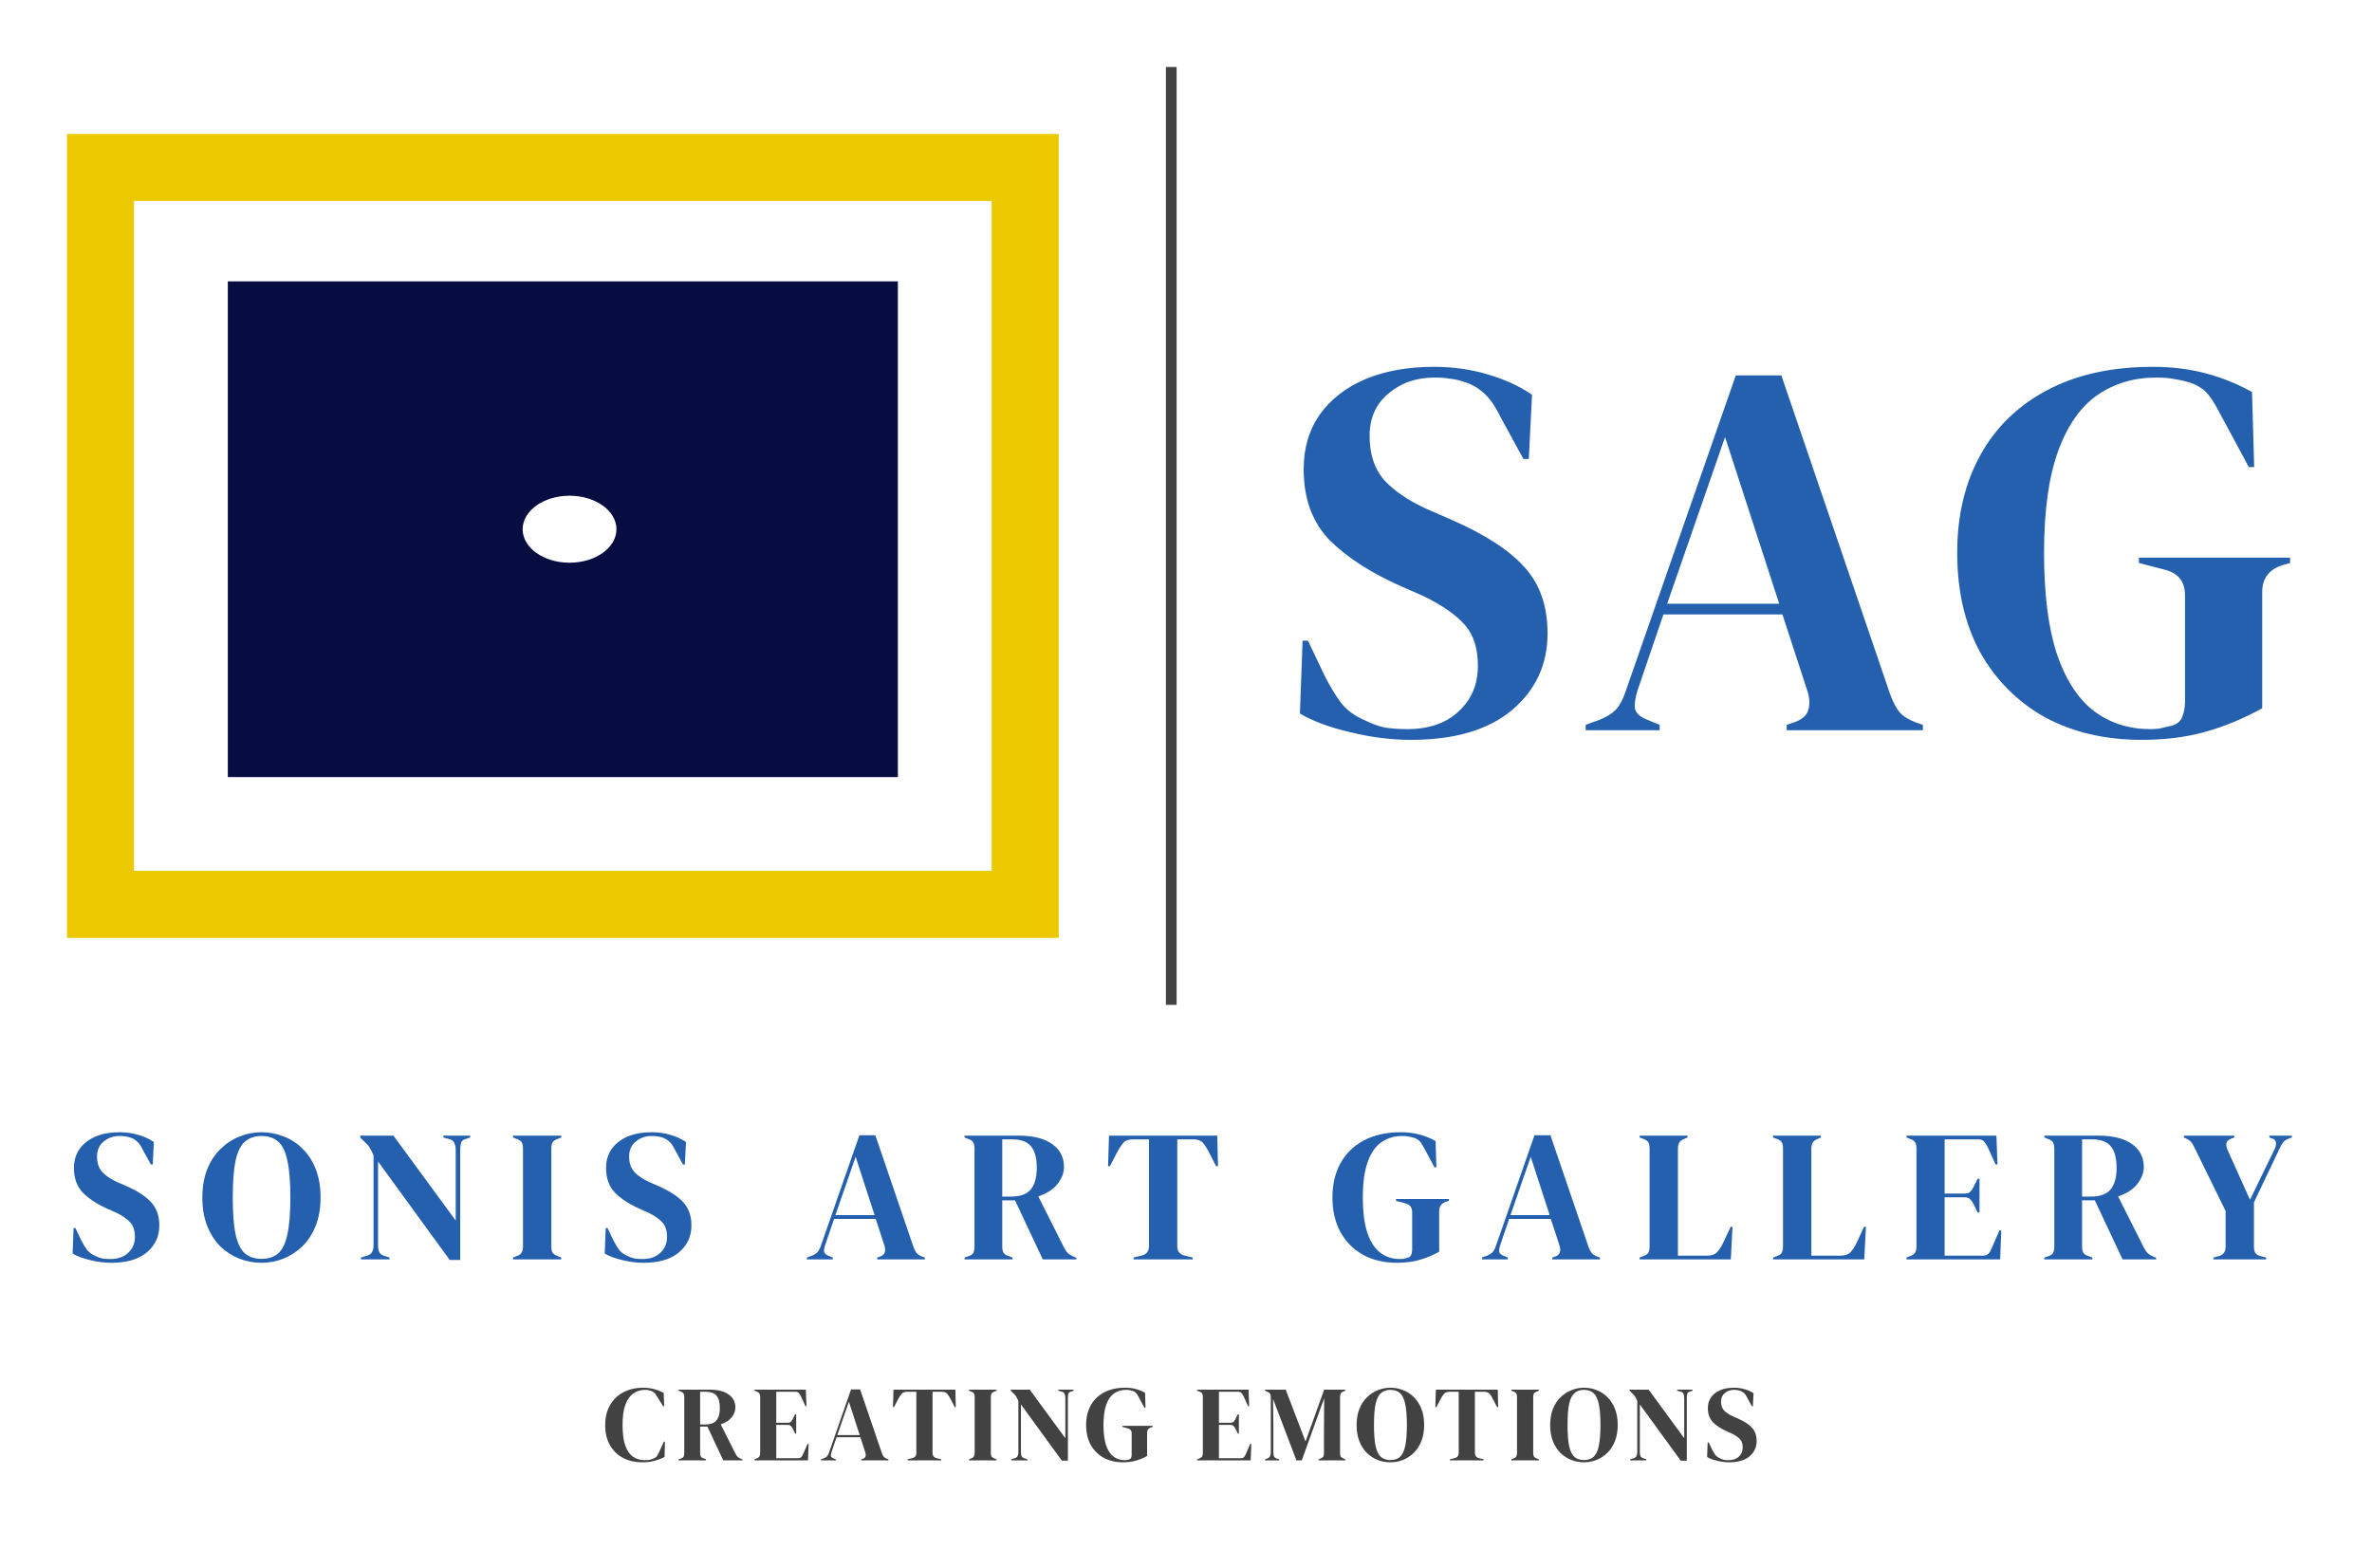
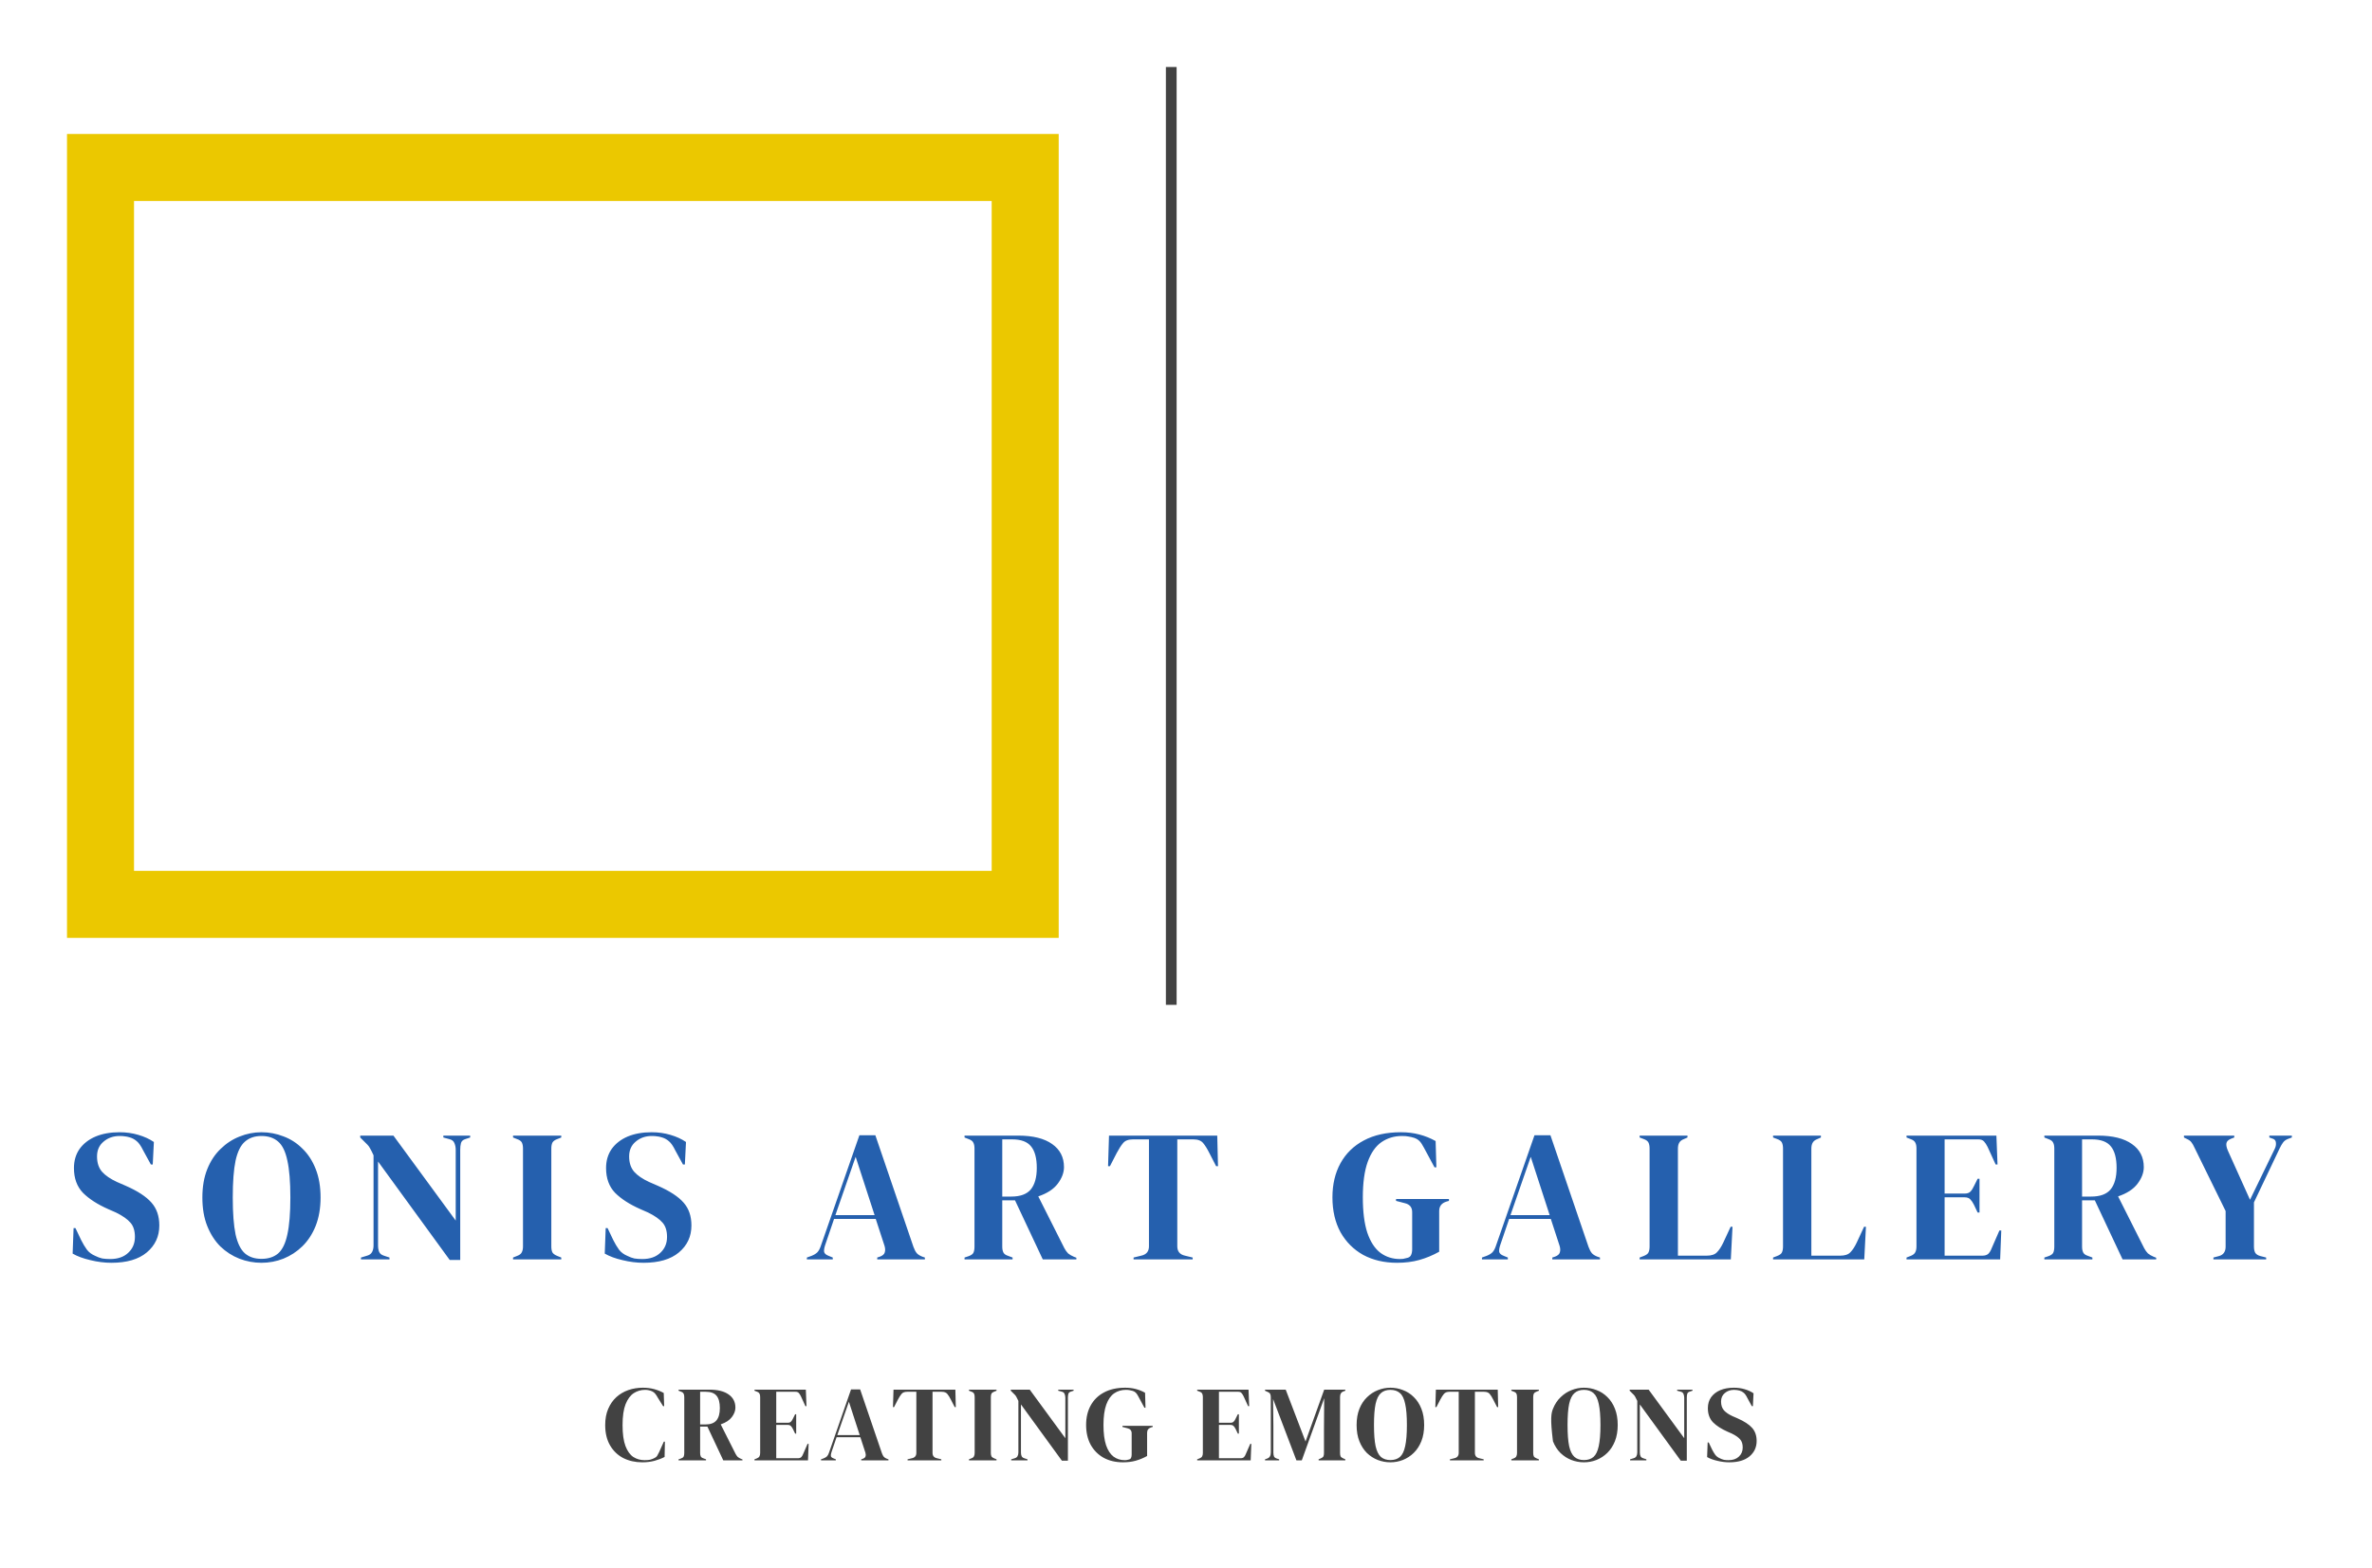
<svg xmlns="http://www.w3.org/2000/svg" fill="none" viewBox="0 0 177 117" height="117" width="177">
  <rect fill="white" height="117" width="177" />
  <rect stroke-width="5" stroke="#EBC800" height="55" width="69" y="12.5" x="7.5" />
-   <rect fill="#070C41" height="37" width="50" y="21" x="17" />
  <ellipse fill="white" ry="2.5" rx="3.5" cy="39.5" cx="42.5" />
  <rect fill="#424242" height="70" width="0.8" y="5" x="87" />
-   <path fill="#2560AE" d="M105.28 55.22C103.813 55.22 102.32 55.033 100.8 54.66C99.28 54.313 98.013 53.847 97 53.26L97.2 47.82H97.6L98.84 50.42C99.213 51.167 99.613 51.833 100.04 52.42C100.467 52.98 101.053 53.42 101.8 53.74C102.333 54.007 102.84 54.193 103.32 54.3C103.827 54.38 104.387 54.42 105 54.42C106.627 54.42 107.907 53.98 108.84 53.1C109.8 52.22 110.28 51.087 110.28 49.7C110.28 48.393 109.96 47.38 109.32 46.66C108.68 45.913 107.653 45.193 106.24 44.5L104.6 43.78C102.307 42.767 100.507 41.607 99.2 40.3C97.92 38.967 97.28 37.207 97.28 35.02C97.28 33.447 97.68 32.087 98.48 30.94C99.307 29.793 100.44 28.913 101.88 28.3C103.347 27.687 105.053 27.38 107 27.38C108.413 27.38 109.747 27.567 111 27.94C112.28 28.313 113.387 28.82 114.32 29.46L114.08 34.26H113.68L112.04 31.26C111.587 30.327 111.133 29.673 110.68 29.3C110.227 28.9 109.707 28.62 109.12 28.46C108.773 28.353 108.453 28.287 108.16 28.26C107.867 28.207 107.493 28.18 107.04 28.18C105.68 28.18 104.533 28.58 103.6 29.38C102.667 30.153 102.2 31.207 102.2 32.54C102.2 33.9 102.56 34.993 103.28 35.82C104 36.62 105.053 37.34 106.44 37.98L108.28 38.78C110.84 39.9 112.68 41.1 113.8 42.38C114.92 43.633 115.48 45.26 115.48 47.26C115.48 49.607 114.587 51.527 112.8 53.02C111.04 54.487 108.533 55.22 105.28 55.22ZM118.325 54.5V54.1L119.325 53.74C119.858 53.527 120.271 53.273 120.565 52.98C120.858 52.66 121.098 52.22 121.285 51.66L129.525 28.02H132.925L141.045 51.82C141.258 52.407 141.498 52.86 141.765 53.18C142.031 53.473 142.445 53.727 143.005 53.94L143.485 54.1V54.5H133.325V54.1L133.925 53.9C134.485 53.687 134.818 53.393 134.925 53.02C135.058 52.62 135.045 52.153 134.885 51.62L133.005 45.86H124.125L122.205 51.5C122.018 52.087 121.951 52.553 122.005 52.9C122.085 53.247 122.405 53.527 122.965 53.74L123.845 54.1V54.5H118.325ZM124.405 45.06H132.765L128.725 32.62L124.405 45.06ZM159.808 55.22C157.088 55.22 154.688 54.66 152.608 53.54C150.555 52.393 148.942 50.78 147.768 48.7C146.622 46.593 146.048 44.113 146.048 41.26C146.048 38.487 146.622 36.06 147.768 33.98C148.915 31.9 150.568 30.287 152.728 29.14C154.915 27.967 157.555 27.38 160.648 27.38C162.062 27.38 163.368 27.54 164.568 27.86C165.795 28.18 166.955 28.647 168.048 29.26L168.208 34.86H167.808L165.568 30.7C165.222 30.033 164.902 29.553 164.608 29.26C164.315 28.967 163.942 28.74 163.488 28.58C163.062 28.447 162.662 28.353 162.288 28.3C161.942 28.22 161.475 28.18 160.888 28.18C159.235 28.18 157.768 28.62 156.488 29.5C155.235 30.38 154.262 31.78 153.568 33.7C152.875 35.62 152.528 38.14 152.528 41.26C152.528 44.353 152.848 46.873 153.488 48.82C154.155 50.767 155.088 52.193 156.288 53.1C157.488 53.98 158.875 54.42 160.448 54.42C160.688 54.42 160.915 54.407 161.128 54.38C161.368 54.327 161.595 54.273 161.808 54.22C162.315 54.14 162.648 53.927 162.808 53.58C162.968 53.233 163.048 52.82 163.048 52.34V44.42C163.048 43.38 162.515 42.74 161.448 42.5L159.608 42.02V41.62H170.888V42.02L170.328 42.18C169.315 42.5 168.808 43.167 168.808 44.18V52.86C167.422 53.633 166.008 54.22 164.568 54.62C163.155 55.02 161.568 55.22 159.808 55.22Z" />
  <path fill="#2560AE" d="M8.318 94.252C7.805 94.252 7.282 94.187 6.75 94.056C6.218 93.935 5.775 93.771 5.42 93.566L5.49 91.662H5.63L6.064 92.572C6.195 92.833 6.335 93.067 6.484 93.272C6.633 93.468 6.839 93.622 7.1 93.734C7.287 93.827 7.464 93.893 7.632 93.93C7.809 93.958 8.005 93.972 8.22 93.972C8.789 93.972 9.237 93.818 9.564 93.51C9.9 93.202 10.068 92.805 10.068 92.32C10.068 91.863 9.956 91.508 9.732 91.256C9.508 90.995 9.149 90.743 8.654 90.5L8.08 90.248C7.277 89.893 6.647 89.487 6.19 89.03C5.742 88.563 5.518 87.947 5.518 87.182C5.518 86.631 5.658 86.155 5.938 85.754C6.227 85.353 6.624 85.045 7.128 84.83C7.641 84.615 8.239 84.508 8.92 84.508C9.415 84.508 9.881 84.573 10.32 84.704C10.768 84.835 11.155 85.012 11.482 85.236L11.398 86.916H11.258L10.684 85.866C10.525 85.539 10.367 85.311 10.208 85.18C10.049 85.04 9.867 84.942 9.662 84.886C9.541 84.849 9.429 84.825 9.326 84.816C9.223 84.797 9.093 84.788 8.934 84.788C8.458 84.788 8.057 84.928 7.73 85.208C7.403 85.479 7.24 85.847 7.24 86.314C7.24 86.79 7.366 87.173 7.618 87.462C7.87 87.742 8.239 87.994 8.724 88.218L9.368 88.498C10.264 88.89 10.908 89.31 11.3 89.758C11.692 90.197 11.888 90.766 11.888 91.466C11.888 92.287 11.575 92.959 10.95 93.482C10.334 93.995 9.457 94.252 8.318 94.252ZM19.511 94.252C18.941 94.252 18.391 94.149 17.859 93.944C17.336 93.739 16.865 93.435 16.445 93.034C16.034 92.623 15.707 92.115 15.465 91.508C15.222 90.901 15.101 90.192 15.101 89.38C15.101 88.577 15.222 87.873 15.465 87.266C15.707 86.659 16.039 86.155 16.459 85.754C16.879 85.343 17.35 85.035 17.873 84.83C18.405 84.615 18.951 84.508 19.511 84.508C20.08 84.508 20.626 84.611 21.149 84.816C21.681 85.012 22.152 85.315 22.563 85.726C22.983 86.127 23.314 86.636 23.557 87.252C23.799 87.859 23.921 88.568 23.921 89.38C23.921 90.173 23.799 90.878 23.557 91.494C23.314 92.101 22.983 92.609 22.563 93.02C22.152 93.421 21.681 93.729 21.149 93.944C20.626 94.149 20.08 94.252 19.511 94.252ZM19.511 93.958C20.024 93.958 20.439 93.823 20.757 93.552C21.074 93.272 21.303 92.801 21.443 92.138C21.592 91.466 21.667 90.547 21.667 89.38C21.667 88.204 21.592 87.285 21.443 86.622C21.303 85.95 21.074 85.479 20.757 85.208C20.439 84.928 20.024 84.788 19.511 84.788C19.007 84.788 18.596 84.928 18.279 85.208C17.961 85.479 17.728 85.95 17.579 86.622C17.439 87.285 17.369 88.204 17.369 89.38C17.369 90.547 17.439 91.466 17.579 92.138C17.728 92.801 17.961 93.272 18.279 93.552C18.596 93.823 19.007 93.958 19.511 93.958ZM26.936 94V93.86L27.398 93.72C27.566 93.673 27.688 93.585 27.762 93.454C27.837 93.314 27.874 93.151 27.874 92.964V86.23C27.772 86.006 27.688 85.838 27.622 85.726C27.566 85.614 27.501 85.521 27.426 85.446C27.352 85.362 27.249 85.259 27.118 85.138L26.88 84.9V84.76H29.358L34.006 91.102V85.824C34.006 85.637 33.974 85.469 33.908 85.32C33.852 85.171 33.731 85.073 33.544 85.026L33.082 84.9V84.76H35.084V84.9L34.706 85.026C34.538 85.082 34.436 85.18 34.398 85.32C34.361 85.46 34.342 85.623 34.342 85.81V94.042H33.558L28.21 86.692V92.964C28.21 93.151 28.238 93.309 28.294 93.44C28.35 93.571 28.467 93.664 28.644 93.72L29.064 93.86V94H26.936ZM38.284 94V93.86L38.564 93.748C38.751 93.683 38.872 93.594 38.928 93.482C38.993 93.37 39.026 93.221 39.026 93.034V85.726C39.026 85.539 38.998 85.39 38.942 85.278C38.886 85.166 38.76 85.077 38.564 85.012L38.284 84.9V84.76H41.882V84.9L41.602 85.012C41.415 85.077 41.289 85.166 41.224 85.278C41.168 85.39 41.14 85.539 41.14 85.726V93.034C41.14 93.221 41.168 93.37 41.224 93.482C41.289 93.585 41.415 93.673 41.602 93.748L41.882 93.86V94H38.284ZM48.025 94.252C47.512 94.252 46.989 94.187 46.457 94.056C45.925 93.935 45.482 93.771 45.127 93.566L45.197 91.662H45.337L45.771 92.572C45.902 92.833 46.042 93.067 46.191 93.272C46.34 93.468 46.546 93.622 46.807 93.734C46.994 93.827 47.171 93.893 47.339 93.93C47.516 93.958 47.712 93.972 47.927 93.972C48.496 93.972 48.944 93.818 49.271 93.51C49.607 93.202 49.775 92.805 49.775 92.32C49.775 91.863 49.663 91.508 49.439 91.256C49.215 90.995 48.856 90.743 48.361 90.5L47.787 90.248C46.984 89.893 46.354 89.487 45.897 89.03C45.449 88.563 45.225 87.947 45.225 87.182C45.225 86.631 45.365 86.155 45.645 85.754C45.934 85.353 46.331 85.045 46.835 84.83C47.348 84.615 47.946 84.508 48.627 84.508C49.122 84.508 49.588 84.573 50.027 84.704C50.475 84.835 50.862 85.012 51.189 85.236L51.105 86.916H50.965L50.391 85.866C50.232 85.539 50.074 85.311 49.915 85.18C49.756 85.04 49.574 84.942 49.369 84.886C49.248 84.849 49.136 84.825 49.033 84.816C48.93 84.797 48.8 84.788 48.641 84.788C48.165 84.788 47.764 84.928 47.437 85.208C47.11 85.479 46.947 85.847 46.947 86.314C46.947 86.79 47.073 87.173 47.325 87.462C47.577 87.742 47.946 87.994 48.431 88.218L49.075 88.498C49.971 88.89 50.615 89.31 51.007 89.758C51.399 90.197 51.595 90.766 51.595 91.466C51.595 92.287 51.282 92.959 50.657 93.482C50.041 93.995 49.164 94.252 48.025 94.252ZM60.209 94V93.86L60.559 93.734C60.745 93.659 60.89 93.571 60.993 93.468C61.095 93.356 61.179 93.202 61.245 93.006L64.129 84.732H65.319L68.161 93.062C68.235 93.267 68.319 93.426 68.413 93.538C68.506 93.641 68.651 93.729 68.847 93.804L69.015 93.86V94H65.459V93.86L65.669 93.79C65.865 93.715 65.981 93.613 66.019 93.482C66.065 93.342 66.061 93.179 66.005 92.992L65.347 90.976H62.239L61.567 92.95C61.501 93.155 61.478 93.319 61.497 93.44C61.525 93.561 61.637 93.659 61.833 93.734L62.141 93.86V94H60.209ZM62.337 90.696H65.263L63.849 86.342L62.337 90.696ZM71.975 94V93.86L72.269 93.762C72.456 93.697 72.577 93.613 72.633 93.51C72.689 93.398 72.717 93.244 72.717 93.048V85.726C72.717 85.539 72.689 85.395 72.633 85.292C72.587 85.18 72.475 85.091 72.297 85.026L71.975 84.9V84.76H75.979C77.081 84.76 77.925 84.97 78.513 85.39C79.101 85.801 79.395 86.375 79.395 87.112C79.395 87.523 79.241 87.933 78.933 88.344C78.625 88.755 78.14 89.072 77.477 89.296L79.423 93.16C79.507 93.319 79.601 93.449 79.703 93.552C79.815 93.645 79.96 93.729 80.137 93.804L80.319 93.874V94H77.813L75.741 89.59H74.789V93.048C74.789 93.225 74.817 93.37 74.873 93.482C74.929 93.594 75.046 93.678 75.223 93.734L75.559 93.86V94H71.975ZM74.789 89.31H75.461C76.133 89.31 76.619 89.133 76.917 88.778C77.216 88.414 77.365 87.877 77.365 87.168C77.365 86.449 77.225 85.917 76.945 85.572C76.665 85.217 76.194 85.04 75.531 85.04H74.789V89.31ZM84.588 94V93.86L85.162 93.72C85.545 93.636 85.736 93.403 85.736 93.02V85.04H84.546C84.201 85.04 83.954 85.133 83.804 85.32C83.655 85.497 83.496 85.745 83.328 86.062L82.824 87.042H82.684L82.754 84.76H90.832L90.888 87.042H90.748L90.244 86.062C90.085 85.745 89.931 85.497 89.782 85.32C89.633 85.133 89.385 85.04 89.04 85.04H87.85V93.02C87.85 93.403 88.041 93.636 88.424 93.72L88.998 93.86V94H84.588ZM104.243 94.252C103.291 94.252 102.451 94.056 101.723 93.664C101.005 93.263 100.44 92.698 100.029 91.97C99.628 91.233 99.427 90.365 99.427 89.366C99.427 88.395 99.628 87.546 100.029 86.818C100.431 86.09 101.009 85.525 101.765 85.124C102.531 84.713 103.455 84.508 104.537 84.508C105.032 84.508 105.489 84.564 105.909 84.676C106.339 84.788 106.745 84.951 107.127 85.166L107.183 87.126H107.043L106.259 85.67C106.138 85.437 106.026 85.269 105.923 85.166C105.821 85.063 105.69 84.984 105.531 84.928C105.382 84.881 105.242 84.849 105.111 84.83C104.99 84.802 104.827 84.788 104.621 84.788C104.043 84.788 103.529 84.942 103.081 85.25C102.643 85.558 102.302 86.048 102.059 86.72C101.817 87.392 101.695 88.274 101.695 89.366C101.695 90.449 101.807 91.331 102.031 92.012C102.265 92.693 102.591 93.193 103.011 93.51C103.431 93.818 103.917 93.972 104.467 93.972C104.551 93.972 104.631 93.967 104.705 93.958C104.789 93.939 104.869 93.921 104.943 93.902C105.121 93.874 105.237 93.799 105.293 93.678C105.349 93.557 105.377 93.412 105.377 93.244V90.472C105.377 90.108 105.191 89.884 104.817 89.8L104.173 89.632V89.492H108.121V89.632L107.925 89.688C107.571 89.8 107.393 90.033 107.393 90.388V93.426C106.908 93.697 106.413 93.902 105.909 94.042C105.415 94.182 104.859 94.252 104.243 94.252ZM110.584 94V93.86L110.934 93.734C111.121 93.659 111.265 93.571 111.368 93.468C111.471 93.356 111.555 93.202 111.62 93.006L114.504 84.732H115.694L118.536 93.062C118.611 93.267 118.695 93.426 118.788 93.538C118.881 93.641 119.026 93.729 119.222 93.804L119.39 93.86V94H115.834V93.86L116.044 93.79C116.24 93.715 116.357 93.613 116.394 93.482C116.441 93.342 116.436 93.179 116.38 92.992L115.722 90.976H112.614L111.942 92.95C111.877 93.155 111.853 93.319 111.872 93.44C111.9 93.561 112.012 93.659 112.208 93.734L112.516 93.86V94H110.584ZM112.712 90.696H115.638L114.224 86.342L112.712 90.696ZM122.351 94V93.86L122.645 93.748C122.841 93.673 122.962 93.585 123.009 93.482C123.065 93.37 123.093 93.221 123.093 93.034V85.726C123.093 85.539 123.065 85.39 123.009 85.278C122.953 85.166 122.831 85.077 122.645 85.012L122.351 84.9V84.76H125.921V84.9L125.669 85.012C125.491 85.077 125.37 85.171 125.305 85.292C125.239 85.404 125.207 85.553 125.207 85.74V93.72H127.363C127.708 93.72 127.96 93.636 128.119 93.468C128.287 93.3 128.445 93.057 128.595 92.74L129.141 91.564H129.281L129.155 94H122.351ZM132.308 94V93.86L132.602 93.748C132.798 93.673 132.92 93.585 132.966 93.482C133.022 93.37 133.05 93.221 133.05 93.034V85.726C133.05 85.539 133.022 85.39 132.966 85.278C132.91 85.166 132.789 85.077 132.602 85.012L132.308 84.9V84.76H135.878V84.9L135.626 85.012C135.449 85.077 135.328 85.171 135.262 85.292C135.197 85.404 135.164 85.553 135.164 85.74V93.72H137.32C137.666 93.72 137.918 93.636 138.076 93.468C138.244 93.3 138.403 93.057 138.552 92.74L139.098 91.564H139.238L139.112 94H132.308ZM142.266 94V93.86L142.588 93.734C142.746 93.669 142.854 93.585 142.91 93.482C142.975 93.37 143.008 93.221 143.008 93.034V85.726C143.008 85.539 142.98 85.395 142.924 85.292C142.877 85.18 142.765 85.091 142.588 85.026L142.266 84.9V84.76H148.972L149.056 86.916H148.916L148.314 85.6C148.23 85.432 148.141 85.297 148.048 85.194C147.954 85.091 147.814 85.04 147.628 85.04H145.108V89.086H146.606C146.792 89.086 146.932 89.039 147.026 88.946C147.128 88.843 147.217 88.708 147.292 88.54L147.572 87.98H147.712V90.5H147.572L147.292 89.912C147.208 89.744 147.119 89.613 147.026 89.52C146.932 89.417 146.792 89.366 146.606 89.366H145.108V93.72H147.936C148.122 93.72 148.267 93.673 148.37 93.58C148.472 93.477 148.556 93.337 148.622 93.16L149.196 91.844H149.336L149.252 94H142.266ZM152.551 94V93.86L152.845 93.762C153.032 93.697 153.153 93.613 153.209 93.51C153.265 93.398 153.293 93.244 153.293 93.048V85.726C153.293 85.539 153.265 85.395 153.209 85.292C153.163 85.18 153.051 85.091 152.873 85.026L152.551 84.9V84.76H156.555C157.657 84.76 158.501 84.97 159.089 85.39C159.677 85.801 159.971 86.375 159.971 87.112C159.971 87.523 159.817 87.933 159.509 88.344C159.201 88.755 158.716 89.072 158.053 89.296L159.999 93.16C160.083 93.319 160.177 93.449 160.279 93.552C160.391 93.645 160.536 93.729 160.713 93.804L160.895 93.874V94H158.389L156.317 89.59H155.365V93.048C155.365 93.225 155.393 93.37 155.449 93.482C155.505 93.594 155.622 93.678 155.799 93.734L156.135 93.86V94H152.551ZM155.365 89.31H156.037C156.709 89.31 157.195 89.133 157.493 88.778C157.792 88.414 157.941 87.877 157.941 87.168C157.941 86.449 157.801 85.917 157.521 85.572C157.241 85.217 156.77 85.04 156.107 85.04H155.365V89.31ZM165.167 94V93.86L165.587 93.748C165.914 93.655 166.077 93.421 166.077 93.048V90.388L163.767 85.684C163.683 85.497 163.604 85.357 163.529 85.264C163.464 85.171 163.361 85.091 163.221 85.026L162.969 84.9V84.76H166.721V84.9L166.469 84.998C166.264 85.082 166.152 85.199 166.133 85.348C166.114 85.488 166.152 85.665 166.245 85.88L167.897 89.548L169.745 85.74C169.82 85.591 169.848 85.437 169.829 85.278C169.82 85.119 169.722 85.017 169.535 84.97L169.339 84.9V84.76H171.019V84.9L170.753 84.998C170.576 85.063 170.445 85.157 170.361 85.278C170.277 85.39 170.193 85.535 170.109 85.712L168.191 89.744V93.048C168.191 93.235 168.224 93.389 168.289 93.51C168.364 93.622 168.49 93.701 168.667 93.748L169.101 93.86V94H165.167Z" />
-   <path fill="#424242" d="M47.928 109.144C47.411 109.144 46.941 109.04 46.52 108.832C46.104 108.619 45.773 108.304 45.528 107.888C45.283 107.472 45.16 106.963 45.16 106.36C45.16 105.901 45.235 105.499 45.384 105.152C45.533 104.805 45.736 104.515 45.992 104.28C46.253 104.045 46.552 103.869 46.888 103.752C47.229 103.635 47.589 103.576 47.968 103.576C48.272 103.576 48.552 103.611 48.808 103.68C49.064 103.749 49.304 103.845 49.528 103.968L49.56 104.952H49.48L49.08 104.312C49.027 104.211 48.968 104.12 48.904 104.04C48.84 103.955 48.76 103.891 48.664 103.848C48.584 103.811 48.504 103.784 48.424 103.768C48.349 103.747 48.253 103.736 48.136 103.736C47.827 103.736 47.544 103.819 47.288 103.984C47.037 104.149 46.835 104.424 46.68 104.808C46.531 105.187 46.456 105.707 46.456 106.368C46.456 107.024 46.528 107.544 46.672 107.928C46.816 108.307 47.011 108.579 47.256 108.744C47.507 108.904 47.787 108.984 48.096 108.984C48.267 108.984 48.403 108.973 48.504 108.952C48.605 108.925 48.707 108.888 48.808 108.84C48.909 108.797 48.987 108.736 49.04 108.656C49.093 108.571 49.141 108.48 49.184 108.384L49.536 107.6H49.616L49.592 108.744C49.368 108.861 49.117 108.957 48.84 109.032C48.563 109.107 48.259 109.144 47.928 109.144ZM50.636 109V108.92L50.804 108.864C50.911 108.827 50.98 108.779 51.012 108.72C51.044 108.656 51.06 108.568 51.06 108.456V104.272C51.06 104.165 51.044 104.083 51.012 104.024C50.986 103.96 50.922 103.909 50.82 103.872L50.636 103.8V103.72H52.924C53.554 103.72 54.036 103.84 54.372 104.08C54.708 104.315 54.876 104.643 54.876 105.064C54.876 105.299 54.788 105.533 54.612 105.768C54.436 106.003 54.159 106.184 53.78 106.312L54.892 108.52C54.94 108.611 54.994 108.685 55.052 108.744C55.116 108.797 55.199 108.845 55.3 108.888L55.404 108.928V109H53.972L52.788 106.48H52.244V108.456C52.244 108.557 52.26 108.64 52.292 108.704C52.324 108.768 52.391 108.816 52.492 108.848L52.684 108.92V109H50.636ZM52.244 106.32H52.628C53.012 106.32 53.29 106.219 53.46 106.016C53.631 105.808 53.716 105.501 53.716 105.096C53.716 104.685 53.636 104.381 53.476 104.184C53.316 103.981 53.047 103.88 52.668 103.88H52.244V106.32ZM56.3 109V108.92L56.484 108.848C56.574 108.811 56.636 108.763 56.668 108.704C56.705 108.64 56.724 108.555 56.724 108.448V104.272C56.724 104.165 56.708 104.083 56.676 104.024C56.649 103.96 56.585 103.909 56.484 103.872L56.3 103.8V103.72H60.132L60.18 104.952H60.1L59.756 104.2C59.708 104.104 59.657 104.027 59.604 103.968C59.55 103.909 59.47 103.88 59.364 103.88H57.924V106.192H58.78C58.886 106.192 58.966 106.165 59.02 106.112C59.078 106.053 59.129 105.976 59.172 105.88L59.332 105.56H59.412V107H59.332L59.172 106.664C59.124 106.568 59.073 106.493 59.02 106.44C58.966 106.381 58.886 106.352 58.78 106.352H57.924V108.84H59.54C59.646 108.84 59.729 108.813 59.788 108.76C59.846 108.701 59.894 108.621 59.932 108.52L60.26 107.768H60.34L60.292 109H56.3ZM61.265 109V108.92L61.465 108.848C61.572 108.805 61.655 108.755 61.713 108.696C61.772 108.632 61.82 108.544 61.857 108.432L63.505 103.704H64.185L65.809 108.464C65.852 108.581 65.9 108.672 65.953 108.736C66.007 108.795 66.089 108.845 66.201 108.888L66.297 108.92V109H64.265V108.92L64.385 108.88C64.497 108.837 64.564 108.779 64.585 108.704C64.612 108.624 64.609 108.531 64.577 108.424L64.201 107.272H62.425L62.041 108.4C62.004 108.517 61.991 108.611 62.001 108.68C62.017 108.749 62.081 108.805 62.193 108.848L62.369 108.92V109H61.265ZM62.481 107.112H64.153L63.345 104.624L62.481 107.112ZM67.722 109V108.92L68.05 108.84C68.269 108.792 68.378 108.659 68.378 108.44V103.88H67.698C67.501 103.88 67.359 103.933 67.274 104.04C67.189 104.141 67.098 104.283 67.002 104.464L66.714 105.024H66.634L66.674 103.72H71.29L71.322 105.024H71.242L70.954 104.464C70.863 104.283 70.775 104.141 70.69 104.04C70.605 103.933 70.463 103.88 70.266 103.88H69.586V108.44C69.586 108.659 69.695 108.792 69.914 108.84L70.242 108.92V109H67.722ZM72.306 109V108.92L72.466 108.856C72.572 108.819 72.642 108.768 72.674 108.704C72.711 108.64 72.73 108.555 72.73 108.448V104.272C72.73 104.165 72.714 104.08 72.682 104.016C72.65 103.952 72.578 103.901 72.466 103.864L72.306 103.8V103.72H74.362V103.8L74.202 103.864C74.095 103.901 74.023 103.952 73.986 104.016C73.954 104.08 73.938 104.165 73.938 104.272V108.448C73.938 108.555 73.954 108.64 73.986 108.704C74.023 108.763 74.095 108.813 74.202 108.856L74.362 108.92V109H72.306ZM75.456 109V108.92L75.72 108.84C75.816 108.813 75.885 108.763 75.928 108.688C75.971 108.608 75.992 108.515 75.992 108.408V104.56C75.933 104.432 75.885 104.336 75.848 104.272C75.816 104.208 75.779 104.155 75.736 104.112C75.693 104.064 75.635 104.005 75.56 103.936L75.424 103.8V103.72H76.84L79.496 107.344V104.328C79.496 104.221 79.477 104.125 79.44 104.04C79.408 103.955 79.339 103.899 79.232 103.872L78.968 103.8V103.72H80.112V103.8L79.896 103.872C79.8 103.904 79.741 103.96 79.72 104.04C79.699 104.12 79.688 104.213 79.688 104.32V109.024H79.24L76.184 104.824V108.408C76.184 108.515 76.2 108.605 76.232 108.68C76.264 108.755 76.331 108.808 76.432 108.84L76.672 108.92V109H75.456ZM83.798 109.144C83.254 109.144 82.774 109.032 82.358 108.808C81.948 108.579 81.625 108.256 81.39 107.84C81.161 107.419 81.046 106.923 81.046 106.352C81.046 105.797 81.161 105.312 81.39 104.896C81.62 104.48 81.95 104.157 82.382 103.928C82.82 103.693 83.348 103.576 83.966 103.576C84.249 103.576 84.51 103.608 84.75 103.672C84.996 103.736 85.228 103.829 85.446 103.952L85.478 105.072H85.398L84.95 104.24C84.881 104.107 84.817 104.011 84.758 103.952C84.7 103.893 84.625 103.848 84.534 103.816C84.449 103.789 84.369 103.771 84.294 103.76C84.225 103.744 84.132 103.736 84.014 103.736C83.684 103.736 83.39 103.824 83.134 104C82.884 104.176 82.689 104.456 82.55 104.84C82.412 105.224 82.342 105.728 82.342 106.352C82.342 106.971 82.406 107.475 82.534 107.864C82.668 108.253 82.854 108.539 83.094 108.72C83.334 108.896 83.612 108.984 83.926 108.984C83.974 108.984 84.02 108.981 84.062 108.976C84.11 108.965 84.156 108.955 84.198 108.944C84.3 108.928 84.366 108.885 84.398 108.816C84.43 108.747 84.446 108.664 84.446 108.568V106.984C84.446 106.776 84.34 106.648 84.126 106.6L83.758 106.504V106.424H86.014V106.504L85.902 106.536C85.7 106.6 85.598 106.733 85.598 106.936V108.672C85.321 108.827 85.038 108.944 84.75 109.024C84.468 109.104 84.15 109.144 83.798 109.144ZM89.334 109V108.92L89.518 108.848C89.609 108.811 89.67 108.763 89.702 108.704C89.74 108.64 89.758 108.555 89.758 108.448V104.272C89.758 104.165 89.742 104.083 89.71 104.024C89.684 103.96 89.62 103.909 89.518 103.872L89.334 103.8V103.72H93.166L93.214 104.952H93.134L92.79 104.2C92.742 104.104 92.692 104.027 92.638 103.968C92.585 103.909 92.505 103.88 92.398 103.88H90.958V106.192H91.814C91.921 106.192 92.001 106.165 92.054 106.112C92.113 106.053 92.164 105.976 92.206 105.88L92.366 105.56H92.446V107H92.366L92.206 106.664C92.158 106.568 92.108 106.493 92.054 106.44C92.001 106.381 91.921 106.352 91.814 106.352H90.958V108.84H92.574C92.681 108.84 92.764 108.813 92.822 108.76C92.881 108.701 92.929 108.621 92.966 108.52L93.294 107.768H93.374L93.326 109H89.334ZM94.396 109V108.92L94.556 108.864C94.737 108.805 94.828 108.653 94.828 108.408V104.312C94.828 104.205 94.815 104.12 94.788 104.056C94.767 103.992 94.705 103.939 94.604 103.896L94.396 103.8V103.72H95.94L97.42 107.592L98.812 103.72H100.388V103.8L100.26 103.848C100.159 103.885 100.089 103.939 100.052 104.008C100.015 104.072 99.996 104.157 99.996 104.264V108.448C99.996 108.555 100.009 108.637 100.036 108.696C100.063 108.755 100.127 108.805 100.228 108.848L100.388 108.92V109H98.396V108.92L98.564 108.848C98.665 108.805 98.729 108.755 98.756 108.696C98.783 108.637 98.796 108.555 98.796 108.448V106.648L98.812 104.36L97.14 109H96.74L94.996 104.416L95.02 106.408V108.424C95.02 108.541 95.036 108.637 95.068 108.712C95.105 108.781 95.175 108.832 95.276 108.864L95.452 108.92V109H94.396ZM103.751 109.144C103.426 109.144 103.111 109.085 102.807 108.968C102.509 108.851 102.239 108.677 101.999 108.448C101.765 108.213 101.578 107.923 101.439 107.576C101.301 107.229 101.231 106.824 101.231 106.36C101.231 105.901 101.301 105.499 101.439 105.152C101.578 104.805 101.767 104.517 102.007 104.288C102.247 104.053 102.517 103.877 102.815 103.76C103.119 103.637 103.431 103.576 103.751 103.576C104.077 103.576 104.389 103.635 104.687 103.752C104.991 103.864 105.261 104.037 105.495 104.272C105.735 104.501 105.925 104.792 106.063 105.144C106.202 105.491 106.271 105.896 106.271 106.36C106.271 106.813 106.202 107.216 106.063 107.568C105.925 107.915 105.735 108.205 105.495 108.44C105.261 108.669 104.991 108.845 104.687 108.968C104.389 109.085 104.077 109.144 103.751 109.144ZM103.751 108.976C104.045 108.976 104.282 108.899 104.463 108.744C104.645 108.584 104.775 108.315 104.855 107.936C104.941 107.552 104.983 107.027 104.983 106.36C104.983 105.688 104.941 105.163 104.855 104.784C104.775 104.4 104.645 104.131 104.463 103.976C104.282 103.816 104.045 103.736 103.751 103.736C103.463 103.736 103.229 103.816 103.047 103.976C102.866 104.131 102.733 104.4 102.647 104.784C102.567 105.163 102.527 105.688 102.527 106.36C102.527 107.027 102.567 107.552 102.647 107.936C102.733 108.315 102.866 108.584 103.047 108.744C103.229 108.899 103.463 108.976 103.751 108.976ZM108.194 109V108.92L108.522 108.84C108.74 108.792 108.85 108.659 108.85 108.44V103.88H108.17C107.972 103.88 107.831 103.933 107.746 104.04C107.66 104.141 107.57 104.283 107.474 104.464L107.186 105.024H107.106L107.146 103.72H111.762L111.794 105.024H111.714L111.426 104.464C111.335 104.283 111.247 104.141 111.162 104.04C111.076 103.933 110.935 103.88 110.738 103.88H110.058V108.44C110.058 108.659 110.167 108.792 110.386 108.84L110.714 108.92V109H108.194ZM112.777 109V108.92L112.937 108.856C113.044 108.819 113.113 108.768 113.145 108.704C113.183 108.64 113.201 108.555 113.201 108.448V104.272C113.201 104.165 113.185 104.08 113.153 104.016C113.121 103.952 113.049 103.901 112.937 103.864L112.777 103.8V103.72H114.833V103.8L114.673 103.864C114.567 103.901 114.495 103.952 114.457 104.016C114.425 104.08 114.409 104.165 114.409 104.272V108.448C114.409 108.555 114.425 108.64 114.457 108.704C114.495 108.763 114.567 108.813 114.673 108.856L114.833 108.92V109H112.777ZM118.195 109.144C117.869 109.144 117.555 109.085 117.251 108.968C116.952 108.851 116.683 108.677 116.443 108.448C116.208 108.213 116.021 107.923 115.883 107.576C115.744 107.229 115.675 106.824 115.675 106.36C115.675 105.901 115.744 105.499 115.883 105.152C116.021 104.805 116.211 104.517 116.451 104.288C116.691 104.053 116.96 103.877 117.259 103.76C117.563 103.637 117.875 103.576 118.195 103.576C118.52 103.576 118.832 103.635 119.131 103.752C119.435 103.864 119.704 104.037 119.939 104.272C120.179 104.501 120.368 104.792 120.507 105.144C120.645 105.491 120.715 105.896 120.715 106.36C120.715 106.813 120.645 107.216 120.507 107.568C120.368 107.915 120.179 108.205 119.939 108.44C119.704 108.669 119.435 108.845 119.131 108.968C118.832 109.085 118.52 109.144 118.195 109.144ZM118.195 108.976C118.488 108.976 118.725 108.899 118.907 108.744C119.088 108.584 119.219 108.315 119.299 107.936C119.384 107.552 119.427 107.027 119.427 106.36C119.427 105.688 119.384 105.163 119.299 104.784C119.219 104.4 119.088 104.131 118.907 103.976C118.725 103.816 118.488 103.736 118.195 103.736C117.907 103.736 117.672 103.816 117.491 103.976C117.309 104.131 117.176 104.4 117.091 104.784C117.011 105.163 116.971 105.688 116.971 106.36C116.971 107.027 117.011 107.552 117.091 107.936C117.176 108.315 117.309 108.584 117.491 108.744C117.672 108.899 117.907 108.976 118.195 108.976ZM121.638 109V108.92L121.902 108.84C121.998 108.813 122.067 108.763 122.11 108.688C122.152 108.608 122.174 108.515 122.174 108.408V104.56C122.115 104.432 122.067 104.336 122.03 104.272C121.998 104.208 121.96 104.155 121.918 104.112C121.875 104.064 121.816 104.005 121.742 103.936L121.606 103.8V103.72H123.022L125.678 107.344V104.328C125.678 104.221 125.659 104.125 125.622 104.04C125.59 103.955 125.52 103.899 125.414 103.872L125.15 103.8V103.72H126.294V103.8L126.078 103.872C125.982 103.904 125.923 103.96 125.902 104.04C125.88 104.12 125.87 104.213 125.87 104.32V109.024H125.422L122.366 104.824V108.408C122.366 108.515 122.382 108.605 122.414 108.68C122.446 108.755 122.512 108.808 122.614 108.84L122.854 108.92V109H121.638ZM129.042 109.144C128.749 109.144 128.45 109.107 128.146 109.032C127.842 108.963 127.589 108.869 127.386 108.752L127.426 107.664H127.506L127.754 108.184C127.829 108.333 127.909 108.467 127.994 108.584C128.08 108.696 128.197 108.784 128.346 108.848C128.453 108.901 128.554 108.939 128.65 108.96C128.752 108.976 128.864 108.984 128.986 108.984C129.312 108.984 129.568 108.896 129.754 108.72C129.946 108.544 130.042 108.317 130.042 108.04C130.042 107.779 129.978 107.576 129.85 107.432C129.722 107.283 129.517 107.139 129.234 107L128.906 106.856C128.448 106.653 128.088 106.421 127.826 106.16C127.57 105.893 127.442 105.541 127.442 105.104C127.442 104.789 127.522 104.517 127.682 104.288C127.848 104.059 128.074 103.883 128.362 103.76C128.656 103.637 128.997 103.576 129.386 103.576C129.669 103.576 129.936 103.613 130.186 103.688C130.442 103.763 130.664 103.864 130.85 103.992L130.802 104.952H130.722L130.394 104.352C130.304 104.165 130.213 104.035 130.122 103.96C130.032 103.88 129.928 103.824 129.81 103.792C129.741 103.771 129.677 103.757 129.618 103.752C129.56 103.741 129.485 103.736 129.394 103.736C129.122 103.736 128.893 103.816 128.706 103.976C128.52 104.131 128.426 104.341 128.426 104.608C128.426 104.88 128.498 105.099 128.642 105.264C128.786 105.424 128.997 105.568 129.274 105.696L129.642 105.856C130.154 106.08 130.522 106.32 130.746 106.576C130.97 106.827 131.082 107.152 131.082 107.552C131.082 108.021 130.904 108.405 130.546 108.704C130.194 108.997 129.693 109.144 129.042 109.144Z" />
+   <path fill="#424242" d="M47.928 109.144C47.411 109.144 46.941 109.04 46.52 108.832C46.104 108.619 45.773 108.304 45.528 107.888C45.283 107.472 45.16 106.963 45.16 106.36C45.16 105.901 45.235 105.499 45.384 105.152C45.533 104.805 45.736 104.515 45.992 104.28C46.253 104.045 46.552 103.869 46.888 103.752C47.229 103.635 47.589 103.576 47.968 103.576C48.272 103.576 48.552 103.611 48.808 103.68C49.064 103.749 49.304 103.845 49.528 103.968L49.56 104.952H49.48L49.08 104.312C49.027 104.211 48.968 104.12 48.904 104.04C48.84 103.955 48.76 103.891 48.664 103.848C48.584 103.811 48.504 103.784 48.424 103.768C48.349 103.747 48.253 103.736 48.136 103.736C47.827 103.736 47.544 103.819 47.288 103.984C47.037 104.149 46.835 104.424 46.68 104.808C46.531 105.187 46.456 105.707 46.456 106.368C46.456 107.024 46.528 107.544 46.672 107.928C46.816 108.307 47.011 108.579 47.256 108.744C47.507 108.904 47.787 108.984 48.096 108.984C48.267 108.984 48.403 108.973 48.504 108.952C48.605 108.925 48.707 108.888 48.808 108.84C48.909 108.797 48.987 108.736 49.04 108.656C49.093 108.571 49.141 108.48 49.184 108.384L49.536 107.6H49.616L49.592 108.744C49.368 108.861 49.117 108.957 48.84 109.032C48.563 109.107 48.259 109.144 47.928 109.144ZM50.636 109V108.92L50.804 108.864C50.911 108.827 50.98 108.779 51.012 108.72C51.044 108.656 51.06 108.568 51.06 108.456V104.272C51.06 104.165 51.044 104.083 51.012 104.024C50.986 103.96 50.922 103.909 50.82 103.872L50.636 103.8V103.72H52.924C53.554 103.72 54.036 103.84 54.372 104.08C54.708 104.315 54.876 104.643 54.876 105.064C54.876 105.299 54.788 105.533 54.612 105.768C54.436 106.003 54.159 106.184 53.78 106.312L54.892 108.52C54.94 108.611 54.994 108.685 55.052 108.744C55.116 108.797 55.199 108.845 55.3 108.888L55.404 108.928V109H53.972L52.788 106.48H52.244V108.456C52.244 108.557 52.26 108.64 52.292 108.704C52.324 108.768 52.391 108.816 52.492 108.848L52.684 108.92V109H50.636ZM52.244 106.32H52.628C53.012 106.32 53.29 106.219 53.46 106.016C53.631 105.808 53.716 105.501 53.716 105.096C53.716 104.685 53.636 104.381 53.476 104.184C53.316 103.981 53.047 103.88 52.668 103.88H52.244V106.32ZM56.3 109V108.92L56.484 108.848C56.574 108.811 56.636 108.763 56.668 108.704C56.705 108.64 56.724 108.555 56.724 108.448V104.272C56.724 104.165 56.708 104.083 56.676 104.024C56.649 103.96 56.585 103.909 56.484 103.872L56.3 103.8V103.72H60.132L60.18 104.952H60.1L59.756 104.2C59.708 104.104 59.657 104.027 59.604 103.968C59.55 103.909 59.47 103.88 59.364 103.88H57.924V106.192H58.78C58.886 106.192 58.966 106.165 59.02 106.112C59.078 106.053 59.129 105.976 59.172 105.88L59.332 105.56H59.412V107H59.332L59.172 106.664C59.124 106.568 59.073 106.493 59.02 106.44C58.966 106.381 58.886 106.352 58.78 106.352H57.924V108.84H59.54C59.646 108.84 59.729 108.813 59.788 108.76C59.846 108.701 59.894 108.621 59.932 108.52L60.26 107.768H60.34L60.292 109H56.3ZM61.265 109V108.92L61.465 108.848C61.572 108.805 61.655 108.755 61.713 108.696C61.772 108.632 61.82 108.544 61.857 108.432L63.505 103.704H64.185L65.809 108.464C65.852 108.581 65.9 108.672 65.953 108.736C66.007 108.795 66.089 108.845 66.201 108.888L66.297 108.92V109H64.265V108.92L64.385 108.88C64.497 108.837 64.564 108.779 64.585 108.704C64.612 108.624 64.609 108.531 64.577 108.424L64.201 107.272H62.425L62.041 108.4C62.004 108.517 61.991 108.611 62.001 108.68C62.017 108.749 62.081 108.805 62.193 108.848L62.369 108.92V109H61.265ZM62.481 107.112H64.153L63.345 104.624L62.481 107.112ZM67.722 109V108.92L68.05 108.84C68.269 108.792 68.378 108.659 68.378 108.44V103.88H67.698C67.501 103.88 67.359 103.933 67.274 104.04C67.189 104.141 67.098 104.283 67.002 104.464L66.714 105.024H66.634L66.674 103.72H71.29L71.322 105.024H71.242L70.954 104.464C70.863 104.283 70.775 104.141 70.69 104.04C70.605 103.933 70.463 103.88 70.266 103.88H69.586V108.44C69.586 108.659 69.695 108.792 69.914 108.84L70.242 108.92V109H67.722ZM72.306 109V108.92L72.466 108.856C72.572 108.819 72.642 108.768 72.674 108.704C72.711 108.64 72.73 108.555 72.73 108.448V104.272C72.73 104.165 72.714 104.08 72.682 104.016C72.65 103.952 72.578 103.901 72.466 103.864L72.306 103.8V103.72H74.362V103.8L74.202 103.864C74.095 103.901 74.023 103.952 73.986 104.016C73.954 104.08 73.938 104.165 73.938 104.272V108.448C73.938 108.555 73.954 108.64 73.986 108.704C74.023 108.763 74.095 108.813 74.202 108.856L74.362 108.92V109H72.306ZM75.456 109V108.92L75.72 108.84C75.816 108.813 75.885 108.763 75.928 108.688C75.971 108.608 75.992 108.515 75.992 108.408V104.56C75.933 104.432 75.885 104.336 75.848 104.272C75.816 104.208 75.779 104.155 75.736 104.112C75.693 104.064 75.635 104.005 75.56 103.936L75.424 103.8V103.72H76.84L79.496 107.344V104.328C79.496 104.221 79.477 104.125 79.44 104.04C79.408 103.955 79.339 103.899 79.232 103.872L78.968 103.8V103.72H80.112V103.8L79.896 103.872C79.8 103.904 79.741 103.96 79.72 104.04C79.699 104.12 79.688 104.213 79.688 104.32V109.024H79.24L76.184 104.824V108.408C76.184 108.515 76.2 108.605 76.232 108.68C76.264 108.755 76.331 108.808 76.432 108.84L76.672 108.92V109H75.456ZM83.798 109.144C83.254 109.144 82.774 109.032 82.358 108.808C81.948 108.579 81.625 108.256 81.39 107.84C81.161 107.419 81.046 106.923 81.046 106.352C81.046 105.797 81.161 105.312 81.39 104.896C81.62 104.48 81.95 104.157 82.382 103.928C82.82 103.693 83.348 103.576 83.966 103.576C84.249 103.576 84.51 103.608 84.75 103.672C84.996 103.736 85.228 103.829 85.446 103.952L85.478 105.072H85.398L84.95 104.24C84.881 104.107 84.817 104.011 84.758 103.952C84.7 103.893 84.625 103.848 84.534 103.816C84.449 103.789 84.369 103.771 84.294 103.76C84.225 103.744 84.132 103.736 84.014 103.736C83.684 103.736 83.39 103.824 83.134 104C82.884 104.176 82.689 104.456 82.55 104.84C82.412 105.224 82.342 105.728 82.342 106.352C82.342 106.971 82.406 107.475 82.534 107.864C82.668 108.253 82.854 108.539 83.094 108.72C83.334 108.896 83.612 108.984 83.926 108.984C83.974 108.984 84.02 108.981 84.062 108.976C84.11 108.965 84.156 108.955 84.198 108.944C84.3 108.928 84.366 108.885 84.398 108.816C84.43 108.747 84.446 108.664 84.446 108.568V106.984C84.446 106.776 84.34 106.648 84.126 106.6L83.758 106.504V106.424H86.014V106.504L85.902 106.536C85.7 106.6 85.598 106.733 85.598 106.936V108.672C85.321 108.827 85.038 108.944 84.75 109.024C84.468 109.104 84.15 109.144 83.798 109.144ZM89.334 109V108.92L89.518 108.848C89.609 108.811 89.67 108.763 89.702 108.704C89.74 108.64 89.758 108.555 89.758 108.448V104.272C89.758 104.165 89.742 104.083 89.71 104.024C89.684 103.96 89.62 103.909 89.518 103.872L89.334 103.8V103.72H93.166L93.214 104.952H93.134L92.79 104.2C92.742 104.104 92.692 104.027 92.638 103.968C92.585 103.909 92.505 103.88 92.398 103.88H90.958V106.192H91.814C91.921 106.192 92.001 106.165 92.054 106.112C92.113 106.053 92.164 105.976 92.206 105.88L92.366 105.56H92.446V107H92.366L92.206 106.664C92.158 106.568 92.108 106.493 92.054 106.44C92.001 106.381 91.921 106.352 91.814 106.352H90.958V108.84H92.574C92.681 108.84 92.764 108.813 92.822 108.76C92.881 108.701 92.929 108.621 92.966 108.52L93.294 107.768H93.374L93.326 109H89.334ZM94.396 109V108.92L94.556 108.864C94.737 108.805 94.828 108.653 94.828 108.408V104.312C94.828 104.205 94.815 104.12 94.788 104.056C94.767 103.992 94.705 103.939 94.604 103.896L94.396 103.8V103.72H95.94L97.42 107.592L98.812 103.72H100.388V103.8L100.26 103.848C100.159 103.885 100.089 103.939 100.052 104.008C100.015 104.072 99.996 104.157 99.996 104.264V108.448C99.996 108.555 100.009 108.637 100.036 108.696C100.063 108.755 100.127 108.805 100.228 108.848L100.388 108.92V109H98.396V108.92L98.564 108.848C98.665 108.805 98.729 108.755 98.756 108.696C98.783 108.637 98.796 108.555 98.796 108.448V106.648L98.812 104.36L97.14 109H96.74L94.996 104.416L95.02 106.408V108.424C95.02 108.541 95.036 108.637 95.068 108.712C95.105 108.781 95.175 108.832 95.276 108.864L95.452 108.92V109H94.396ZM103.751 109.144C103.426 109.144 103.111 109.085 102.807 108.968C102.509 108.851 102.239 108.677 101.999 108.448C101.765 108.213 101.578 107.923 101.439 107.576C101.301 107.229 101.231 106.824 101.231 106.36C101.231 105.901 101.301 105.499 101.439 105.152C101.578 104.805 101.767 104.517 102.007 104.288C102.247 104.053 102.517 103.877 102.815 103.76C103.119 103.637 103.431 103.576 103.751 103.576C104.077 103.576 104.389 103.635 104.687 103.752C104.991 103.864 105.261 104.037 105.495 104.272C105.735 104.501 105.925 104.792 106.063 105.144C106.202 105.491 106.271 105.896 106.271 106.36C106.271 106.813 106.202 107.216 106.063 107.568C105.925 107.915 105.735 108.205 105.495 108.44C105.261 108.669 104.991 108.845 104.687 108.968C104.389 109.085 104.077 109.144 103.751 109.144ZM103.751 108.976C104.045 108.976 104.282 108.899 104.463 108.744C104.645 108.584 104.775 108.315 104.855 107.936C104.941 107.552 104.983 107.027 104.983 106.36C104.983 105.688 104.941 105.163 104.855 104.784C104.775 104.4 104.645 104.131 104.463 103.976C104.282 103.816 104.045 103.736 103.751 103.736C103.463 103.736 103.229 103.816 103.047 103.976C102.866 104.131 102.733 104.4 102.647 104.784C102.567 105.163 102.527 105.688 102.527 106.36C102.527 107.027 102.567 107.552 102.647 107.936C102.733 108.315 102.866 108.584 103.047 108.744C103.229 108.899 103.463 108.976 103.751 108.976ZM108.194 109V108.92L108.522 108.84C108.74 108.792 108.85 108.659 108.85 108.44V103.88H108.17C107.972 103.88 107.831 103.933 107.746 104.04C107.66 104.141 107.57 104.283 107.474 104.464L107.186 105.024H107.106L107.146 103.72H111.762L111.794 105.024H111.714L111.426 104.464C111.335 104.283 111.247 104.141 111.162 104.04C111.076 103.933 110.935 103.88 110.738 103.88H110.058V108.44C110.058 108.659 110.167 108.792 110.386 108.84L110.714 108.92V109H108.194ZM112.777 109V108.92L112.937 108.856C113.044 108.819 113.113 108.768 113.145 108.704C113.183 108.64 113.201 108.555 113.201 108.448V104.272C113.201 104.165 113.185 104.08 113.153 104.016C113.121 103.952 113.049 103.901 112.937 103.864L112.777 103.8V103.72H114.833V103.8L114.673 103.864C114.567 103.901 114.495 103.952 114.457 104.016C114.425 104.08 114.409 104.165 114.409 104.272V108.448C114.409 108.555 114.425 108.64 114.457 108.704C114.495 108.763 114.567 108.813 114.673 108.856L114.833 108.92V109H112.777ZM118.195 109.144C117.869 109.144 117.555 109.085 117.251 108.968C116.952 108.851 116.683 108.677 116.443 108.448C116.208 108.213 116.021 107.923 115.883 107.576C115.675 105.901 115.744 105.499 115.883 105.152C116.021 104.805 116.211 104.517 116.451 104.288C116.691 104.053 116.96 103.877 117.259 103.76C117.563 103.637 117.875 103.576 118.195 103.576C118.52 103.576 118.832 103.635 119.131 103.752C119.435 103.864 119.704 104.037 119.939 104.272C120.179 104.501 120.368 104.792 120.507 105.144C120.645 105.491 120.715 105.896 120.715 106.36C120.715 106.813 120.645 107.216 120.507 107.568C120.368 107.915 120.179 108.205 119.939 108.44C119.704 108.669 119.435 108.845 119.131 108.968C118.832 109.085 118.52 109.144 118.195 109.144ZM118.195 108.976C118.488 108.976 118.725 108.899 118.907 108.744C119.088 108.584 119.219 108.315 119.299 107.936C119.384 107.552 119.427 107.027 119.427 106.36C119.427 105.688 119.384 105.163 119.299 104.784C119.219 104.4 119.088 104.131 118.907 103.976C118.725 103.816 118.488 103.736 118.195 103.736C117.907 103.736 117.672 103.816 117.491 103.976C117.309 104.131 117.176 104.4 117.091 104.784C117.011 105.163 116.971 105.688 116.971 106.36C116.971 107.027 117.011 107.552 117.091 107.936C117.176 108.315 117.309 108.584 117.491 108.744C117.672 108.899 117.907 108.976 118.195 108.976ZM121.638 109V108.92L121.902 108.84C121.998 108.813 122.067 108.763 122.11 108.688C122.152 108.608 122.174 108.515 122.174 108.408V104.56C122.115 104.432 122.067 104.336 122.03 104.272C121.998 104.208 121.96 104.155 121.918 104.112C121.875 104.064 121.816 104.005 121.742 103.936L121.606 103.8V103.72H123.022L125.678 107.344V104.328C125.678 104.221 125.659 104.125 125.622 104.04C125.59 103.955 125.52 103.899 125.414 103.872L125.15 103.8V103.72H126.294V103.8L126.078 103.872C125.982 103.904 125.923 103.96 125.902 104.04C125.88 104.12 125.87 104.213 125.87 104.32V109.024H125.422L122.366 104.824V108.408C122.366 108.515 122.382 108.605 122.414 108.68C122.446 108.755 122.512 108.808 122.614 108.84L122.854 108.92V109H121.638ZM129.042 109.144C128.749 109.144 128.45 109.107 128.146 109.032C127.842 108.963 127.589 108.869 127.386 108.752L127.426 107.664H127.506L127.754 108.184C127.829 108.333 127.909 108.467 127.994 108.584C128.08 108.696 128.197 108.784 128.346 108.848C128.453 108.901 128.554 108.939 128.65 108.96C128.752 108.976 128.864 108.984 128.986 108.984C129.312 108.984 129.568 108.896 129.754 108.72C129.946 108.544 130.042 108.317 130.042 108.04C130.042 107.779 129.978 107.576 129.85 107.432C129.722 107.283 129.517 107.139 129.234 107L128.906 106.856C128.448 106.653 128.088 106.421 127.826 106.16C127.57 105.893 127.442 105.541 127.442 105.104C127.442 104.789 127.522 104.517 127.682 104.288C127.848 104.059 128.074 103.883 128.362 103.76C128.656 103.637 128.997 103.576 129.386 103.576C129.669 103.576 129.936 103.613 130.186 103.688C130.442 103.763 130.664 103.864 130.85 103.992L130.802 104.952H130.722L130.394 104.352C130.304 104.165 130.213 104.035 130.122 103.96C130.032 103.88 129.928 103.824 129.81 103.792C129.741 103.771 129.677 103.757 129.618 103.752C129.56 103.741 129.485 103.736 129.394 103.736C129.122 103.736 128.893 103.816 128.706 103.976C128.52 104.131 128.426 104.341 128.426 104.608C128.426 104.88 128.498 105.099 128.642 105.264C128.786 105.424 128.997 105.568 129.274 105.696L129.642 105.856C130.154 106.08 130.522 106.32 130.746 106.576C130.97 106.827 131.082 107.152 131.082 107.552C131.082 108.021 130.904 108.405 130.546 108.704C130.194 108.997 129.693 109.144 129.042 109.144Z" />
</svg>